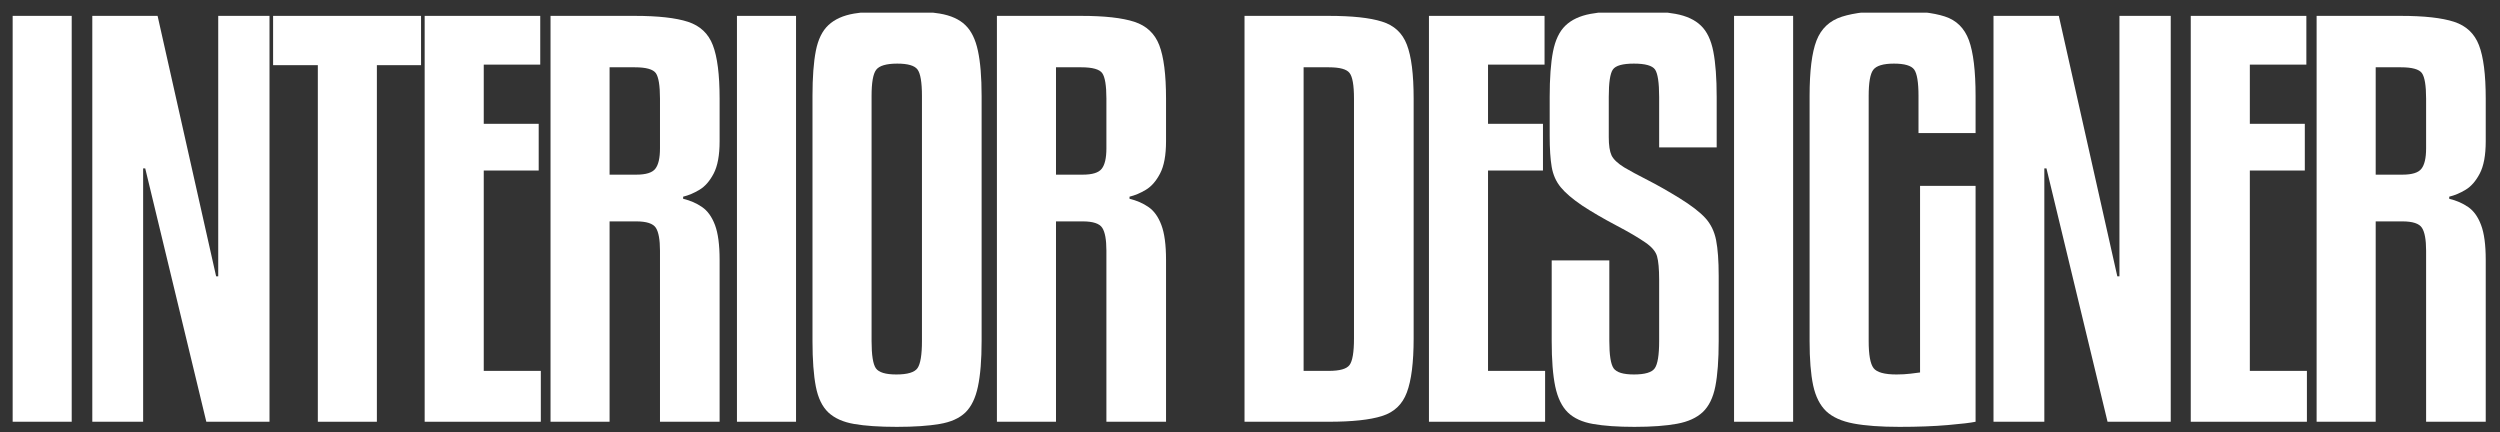
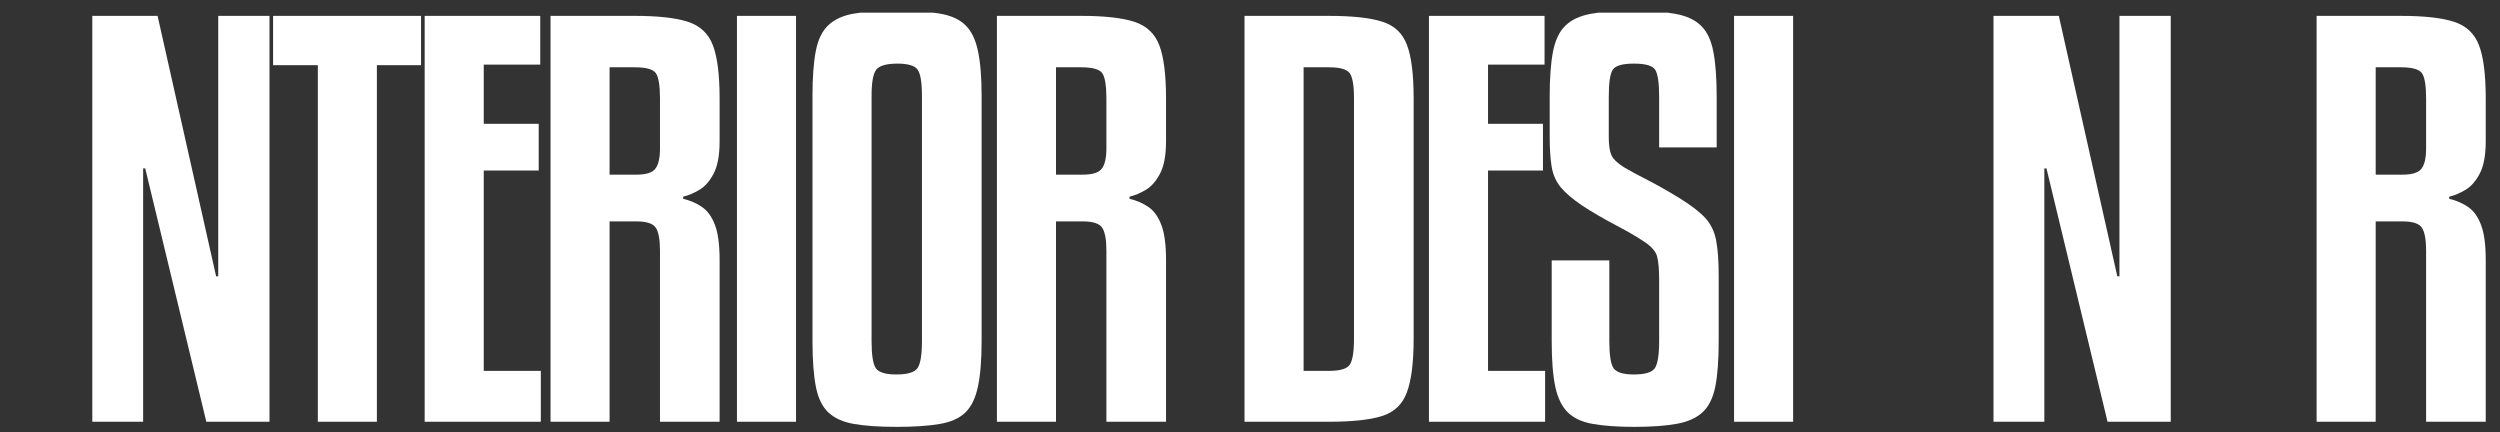
<svg xmlns="http://www.w3.org/2000/svg" width="428" zoomAndPan="magnify" viewBox="0 0 321 55.5" height="74" preserveAspectRatio="xMidYMid meet" version="1.2">
  <rect x="0" y="0" width="321" height="55.5" fill="#333333" stroke="none" />
  <defs>
    <clipPath id="594745e307">
      <path d="M 1.434 2 L 10 2 L 10 55 L 1.434 55 Z M 1.434 2 " />
    </clipPath>
    <clipPath id="eca0597127">
      <path d="M 104 1.629 L 127 1.629 L 127 55 L 104 55 Z M 104 1.629 " />
    </clipPath>
    <clipPath id="be62a9cab7">
      <path d="M 198 1.629 L 221 1.629 L 221 55 L 198 55 Z M 198 1.629 " />
    </clipPath>
    <clipPath id="3be794b521">
      <path d="M 232 1.629 L 254 1.629 L 254 55 L 232 55 Z M 232 1.629 " />
    </clipPath>
    <clipPath id="7256e338f7">
      <path d="M 297 2 L 319.566 2 L 319.566 55 L 297 55 Z M 297 2 " />
    </clipPath>
  </defs>
  <g id="9f18524c1d">
    <g clip-rule="nonzero" clip-path="url(#594745e307)">
-       <path style=" stroke:none;fill-rule:nonzero;fill:#ffffff;fill-opacity:1;" d="M 1.625 2.039 L 9.207 2.039 L 9.207 54.152 L 1.625 54.152 Z M 1.625 2.039 " />
-     </g>
+       </g>
    <path style=" stroke:none;fill-rule:nonzero;fill:#ffffff;fill-opacity:1;" d="M 34.605 54.152 L 26.492 54.152 L 18.648 21.625 L 18.379 21.625 L 18.379 54.152 L 11.852 54.152 L 11.852 2.039 L 20.234 2.039 L 27.75 35.48 L 28.02 35.48 L 28.02 2.039 L 34.605 2.039 Z M 34.605 54.152 " />
    <path style=" stroke:none;fill-rule:nonzero;fill:#ffffff;fill-opacity:1;" d="M 54.062 2.039 L 54.062 8.367 L 48.391 8.367 L 48.391 54.152 L 40.809 54.152 L 40.809 8.367 L 35.066 8.367 L 35.066 2.039 Z M 54.062 2.039 " />
    <path style=" stroke:none;fill-rule:nonzero;fill:#ffffff;fill-opacity:1;" d="M 69.441 47.621 L 69.441 54.152 L 54.527 54.152 L 54.527 2.039 L 69.367 2.039 L 69.367 8.297 L 62.113 8.297 L 62.113 15.898 L 69.168 15.898 L 69.168 21.895 L 62.113 21.895 L 62.113 47.621 Z M 69.441 47.621 " />
    <path style=" stroke:none;fill-rule:nonzero;fill:#ffffff;fill-opacity:1;" d="M 78.27 28.426 L 78.27 54.152 L 70.688 54.152 L 70.688 2.039 L 81.516 2.039 C 84.504 2.039 86.773 2.293 88.328 2.797 C 89.887 3.305 90.957 4.305 91.527 5.797 C 92.105 7.293 92.398 9.578 92.398 12.652 L 92.398 18.141 C 92.398 19.938 92.141 21.324 91.629 22.297 C 91.121 23.262 90.516 23.949 89.812 24.367 C 89.117 24.789 88.418 25.082 87.715 25.254 L 87.715 25.523 C 88.637 25.746 89.445 26.098 90.141 26.582 C 90.844 27.059 91.398 27.824 91.801 28.883 C 92.199 29.938 92.398 31.434 92.398 33.367 L 92.398 54.152 L 84.742 54.152 L 84.742 32.18 C 84.742 30.773 84.562 29.797 84.215 29.254 C 83.859 28.703 83.02 28.426 81.699 28.426 Z M 78.27 8.641 L 78.27 22.426 L 81.699 22.426 C 82.934 22.426 83.75 22.176 84.141 21.668 C 84.543 21.164 84.742 20.293 84.742 19.055 L 84.742 12.652 C 84.742 10.988 84.562 9.902 84.215 9.398 C 83.859 8.895 82.961 8.641 81.516 8.641 Z M 78.27 8.641 " />
    <path style=" stroke:none;fill-rule:nonzero;fill:#ffffff;fill-opacity:1;" d="M 94.625 2.039 L 102.211 2.039 L 102.211 54.152 L 94.625 54.152 Z M 94.625 2.039 " />
    <g clip-rule="nonzero" clip-path="url(#eca0597127)">
      <path style=" stroke:none;fill-rule:nonzero;fill:#ffffff;fill-opacity:1;" d="M 126.039 12.324 L 126.039 43.793 C 126.039 46.215 125.879 48.164 125.566 49.637 C 125.258 51.105 124.723 52.215 123.953 52.965 C 123.18 53.707 122.082 54.199 120.652 54.438 C 119.223 54.684 117.387 54.809 115.152 54.809 C 112.902 54.809 111.074 54.684 109.668 54.438 C 108.266 54.199 107.168 53.707 106.367 52.965 C 105.574 52.215 105.039 51.105 104.754 49.637 C 104.469 48.164 104.324 46.215 104.324 43.793 L 104.324 12.324 C 104.324 9.906 104.469 7.977 104.754 6.527 C 105.039 5.07 105.574 3.969 106.367 3.227 C 107.168 2.477 108.266 1.98 109.668 1.742 C 111.074 1.504 112.902 1.383 115.152 1.383 C 117.387 1.383 119.223 1.504 120.652 1.742 C 122.082 1.98 123.18 2.477 123.953 3.227 C 124.723 3.969 125.258 5.07 125.566 6.527 C 125.879 7.977 126.039 9.906 126.039 12.324 Z M 118.379 43.793 L 118.379 12.324 C 118.379 10.566 118.188 9.434 117.809 8.926 C 117.438 8.422 116.57 8.168 115.211 8.168 C 113.797 8.168 112.895 8.438 112.496 8.969 C 112.102 9.492 111.91 10.609 111.91 12.324 L 111.91 43.793 C 111.91 45.594 112.094 46.762 112.465 47.293 C 112.844 47.82 113.715 48.082 115.082 48.082 C 116.527 48.082 117.438 47.809 117.809 47.266 C 118.188 46.715 118.379 45.559 118.379 43.793 Z M 118.379 43.793 " />
    </g>
    <path style=" stroke:none;fill-rule:nonzero;fill:#ffffff;fill-opacity:1;" d="M 135.59 28.426 L 135.59 54.152 L 128.004 54.152 L 128.004 2.039 L 138.832 2.039 C 141.82 2.039 144.094 2.293 145.645 2.797 C 147.207 3.305 148.273 4.305 148.848 5.797 C 149.426 7.293 149.719 9.578 149.719 12.652 L 149.719 18.141 C 149.719 19.938 149.461 21.324 148.945 22.297 C 148.438 23.262 147.836 23.949 147.133 24.367 C 146.438 24.789 145.734 25.082 145.031 25.254 L 145.031 25.523 C 145.953 25.746 146.766 26.098 147.461 26.582 C 148.164 27.059 148.719 27.824 149.117 28.883 C 149.52 29.938 149.719 31.434 149.719 33.367 L 149.719 54.152 L 142.062 54.152 L 142.062 32.18 C 142.062 30.773 141.883 29.797 141.531 29.254 C 141.18 28.703 140.34 28.426 139.02 28.426 Z M 135.59 8.641 L 135.59 22.426 L 139.02 22.426 C 140.254 22.426 141.066 22.176 141.461 21.668 C 141.859 21.164 142.062 20.293 142.062 19.055 L 142.062 12.652 C 142.062 10.988 141.883 9.902 141.531 9.398 C 141.18 8.895 140.277 8.641 138.832 8.641 Z M 135.59 8.641 " />
    <path style=" stroke:none;fill-rule:nonzero;fill:#ffffff;fill-opacity:1;" d="M 181.512 12.652 L 181.512 43.465 C 181.512 46.543 181.219 48.852 180.637 50.395 C 180.066 51.93 179 52.938 177.438 53.422 C 175.887 53.91 173.613 54.152 170.625 54.152 L 159.797 54.152 L 159.797 2.039 L 170.625 2.039 C 173.613 2.039 175.887 2.281 177.438 2.77 C 179 3.246 180.066 4.234 180.637 5.727 C 181.219 7.223 181.512 9.531 181.512 12.652 Z M 173.852 43.465 L 173.852 12.652 C 173.852 10.941 173.66 9.848 173.281 9.367 C 172.91 8.883 172.023 8.641 170.625 8.641 L 167.383 8.641 L 167.383 47.621 L 170.625 47.621 C 172.023 47.621 172.91 47.371 173.281 46.867 C 173.66 46.363 173.852 45.23 173.852 43.465 Z M 173.852 43.465 " />
    <path style=" stroke:none;fill-rule:nonzero;fill:#ffffff;fill-opacity:1;" d="M 198.391 47.621 L 198.391 54.152 L 183.477 54.152 L 183.477 2.039 L 198.32 2.039 L 198.32 8.297 L 191.062 8.297 L 191.062 15.898 L 198.117 15.898 L 198.117 21.895 L 191.062 21.895 L 191.062 47.621 Z M 198.391 47.621 " />
    <g clip-rule="nonzero" clip-path="url(#be62a9cab7)">
      <path style=" stroke:none;fill-rule:nonzero;fill:#ffffff;fill-opacity:1;" d="M 220.422 18.926 L 213.035 18.926 L 213.035 12.453 C 213.035 10.609 212.855 9.434 212.508 8.926 C 212.152 8.422 211.25 8.168 209.793 8.168 C 208.344 8.168 207.441 8.422 207.094 8.926 C 206.738 9.434 206.566 10.609 206.566 12.453 L 206.566 17.609 C 206.566 18.66 206.684 19.438 206.922 19.953 C 207.168 20.461 207.711 20.977 208.551 21.496 C 209.293 21.934 210.285 22.477 211.535 23.109 C 212.793 23.75 214.168 24.531 215.664 25.453 C 217.156 26.379 218.258 27.223 218.965 27.996 C 219.668 28.766 220.129 29.719 220.348 30.84 C 220.566 31.953 220.68 33.477 220.68 35.41 L 220.68 43.793 C 220.68 46.215 220.535 48.152 220.25 49.609 C 219.965 51.059 219.426 52.16 218.637 52.91 C 217.844 53.652 216.742 54.152 215.336 54.41 C 213.926 54.672 212.102 54.809 209.863 54.809 C 207.711 54.809 205.941 54.684 204.551 54.438 C 203.168 54.199 202.094 53.707 201.32 52.965 C 200.551 52.215 200.008 51.105 199.695 49.637 C 199.387 48.164 199.238 46.215 199.238 43.793 L 199.238 33.438 L 206.637 33.438 L 206.637 43.793 C 206.637 45.594 206.82 46.762 207.191 47.293 C 207.566 47.82 208.43 48.082 209.793 48.082 C 211.199 48.082 212.094 47.82 212.465 47.293 C 212.844 46.762 213.035 45.594 213.035 43.793 L 213.035 35.938 C 213.035 34.539 212.941 33.531 212.766 32.91 C 212.594 32.293 212.086 31.695 211.25 31.125 C 210.371 30.516 209.121 29.781 207.492 28.926 C 205.863 28.066 204.41 27.223 203.137 26.383 C 201.906 25.547 200.992 24.766 200.395 24.039 C 199.801 23.316 199.414 22.449 199.238 21.438 C 199.066 20.422 198.98 19.098 198.98 17.469 L 198.98 12.453 C 198.98 10.035 199.121 8.094 199.406 6.625 C 199.695 5.152 200.223 4.039 200.992 3.297 C 201.766 2.547 202.84 2.039 204.223 1.781 C 205.609 1.52 207.426 1.383 209.664 1.383 C 211.91 1.383 213.734 1.52 215.137 1.781 C 216.543 2.039 217.637 2.547 218.406 3.297 C 219.18 4.039 219.707 5.152 219.992 6.625 C 220.277 8.094 220.422 10.035 220.422 12.453 Z M 220.422 18.926 " />
    </g>
    <path style=" stroke:none;fill-rule:nonzero;fill:#ffffff;fill-opacity:1;" d="M 222.652 2.039 L 230.238 2.039 L 230.238 54.152 L 222.652 54.152 Z M 222.652 2.039 " />
    <g clip-rule="nonzero" clip-path="url(#3be794b521)">
-       <path style=" stroke:none;fill-rule:nonzero;fill:#ffffff;fill-opacity:1;" d="M 253.664 17.082 L 246.336 17.082 L 246.336 12.324 C 246.336 10.566 246.148 9.434 245.777 8.926 C 245.406 8.422 244.539 8.168 243.18 8.168 C 241.809 8.168 240.922 8.438 240.523 8.969 C 240.129 9.492 239.938 10.609 239.938 12.324 L 239.938 43.793 C 239.938 45.559 240.145 46.715 240.566 47.266 C 240.984 47.809 241.965 48.082 243.508 48.082 C 244.164 48.082 244.766 48.047 245.309 47.98 C 245.859 47.914 246.27 47.863 246.535 47.824 L 246.535 23.867 L 253.664 23.867 L 253.664 54.152 C 253.043 54.285 251.852 54.426 250.094 54.578 C 248.34 54.73 246.273 54.809 243.895 54.809 C 241.473 54.809 239.508 54.664 237.992 54.379 C 236.48 54.094 235.312 53.574 234.492 52.809 C 233.684 52.035 233.121 50.93 232.809 49.48 C 232.5 48.023 232.352 46.129 232.352 43.793 L 232.352 12.324 C 232.352 9.117 232.645 6.746 233.238 5.211 C 233.836 3.668 234.926 2.648 236.508 2.141 C 238.086 1.637 240.312 1.383 243.18 1.383 C 246.035 1.383 248.211 1.625 249.707 2.113 C 251.199 2.59 252.234 3.609 252.809 5.168 C 253.379 6.734 253.664 9.117 253.664 12.324 Z M 253.664 17.082 " />
-     </g>
+       </g>
    <path style=" stroke:none;fill-rule:nonzero;fill:#ffffff;fill-opacity:1;" d="M 278.723 54.152 L 270.609 54.152 L 262.766 21.625 L 262.492 21.625 L 262.492 54.152 L 255.965 54.152 L 255.965 2.039 L 264.352 2.039 L 271.863 35.48 L 272.137 35.48 L 272.137 2.039 L 278.723 2.039 Z M 278.723 54.152 " />
-     <path style=" stroke:none;fill-rule:nonzero;fill:#ffffff;fill-opacity:1;" d="M 296.207 47.621 L 296.207 54.152 L 281.293 54.152 L 281.293 2.039 L 296.137 2.039 L 296.137 8.297 L 288.879 8.297 L 288.879 15.898 L 295.938 15.898 L 295.938 21.895 L 288.879 21.895 L 288.879 47.621 Z M 296.207 47.621 " />
    <g clip-rule="nonzero" clip-path="url(#7256e338f7)">
      <path style=" stroke:none;fill-rule:nonzero;fill:#ffffff;fill-opacity:1;" d="M 305.039 28.426 L 305.039 54.152 L 297.453 54.152 L 297.453 2.039 L 308.281 2.039 C 311.27 2.039 313.543 2.293 315.098 2.797 C 316.656 3.305 317.723 4.305 318.297 5.797 C 318.875 7.293 319.168 9.578 319.168 12.652 L 319.168 18.141 C 319.168 19.938 318.91 21.324 318.395 22.297 C 317.887 23.262 317.285 23.949 316.582 24.367 C 315.887 24.789 315.184 25.082 314.48 25.254 L 314.48 25.523 C 315.402 25.746 316.215 26.098 316.91 26.582 C 317.613 27.059 318.168 27.824 318.566 28.883 C 318.969 29.938 319.168 31.434 319.168 33.367 L 319.168 54.152 L 311.512 54.152 L 311.512 32.18 C 311.512 30.773 311.332 29.797 310.98 29.254 C 310.629 28.703 309.789 28.426 308.469 28.426 Z M 305.039 8.641 L 305.039 22.426 L 308.469 22.426 C 309.703 22.426 310.52 22.176 310.91 21.668 C 311.309 21.164 311.512 20.293 311.512 19.055 L 311.512 12.652 C 311.512 10.988 311.332 9.902 310.98 9.398 C 310.629 8.895 309.727 8.641 308.281 8.641 Z M 305.039 8.641 " />
    </g>
  </g>
</svg>